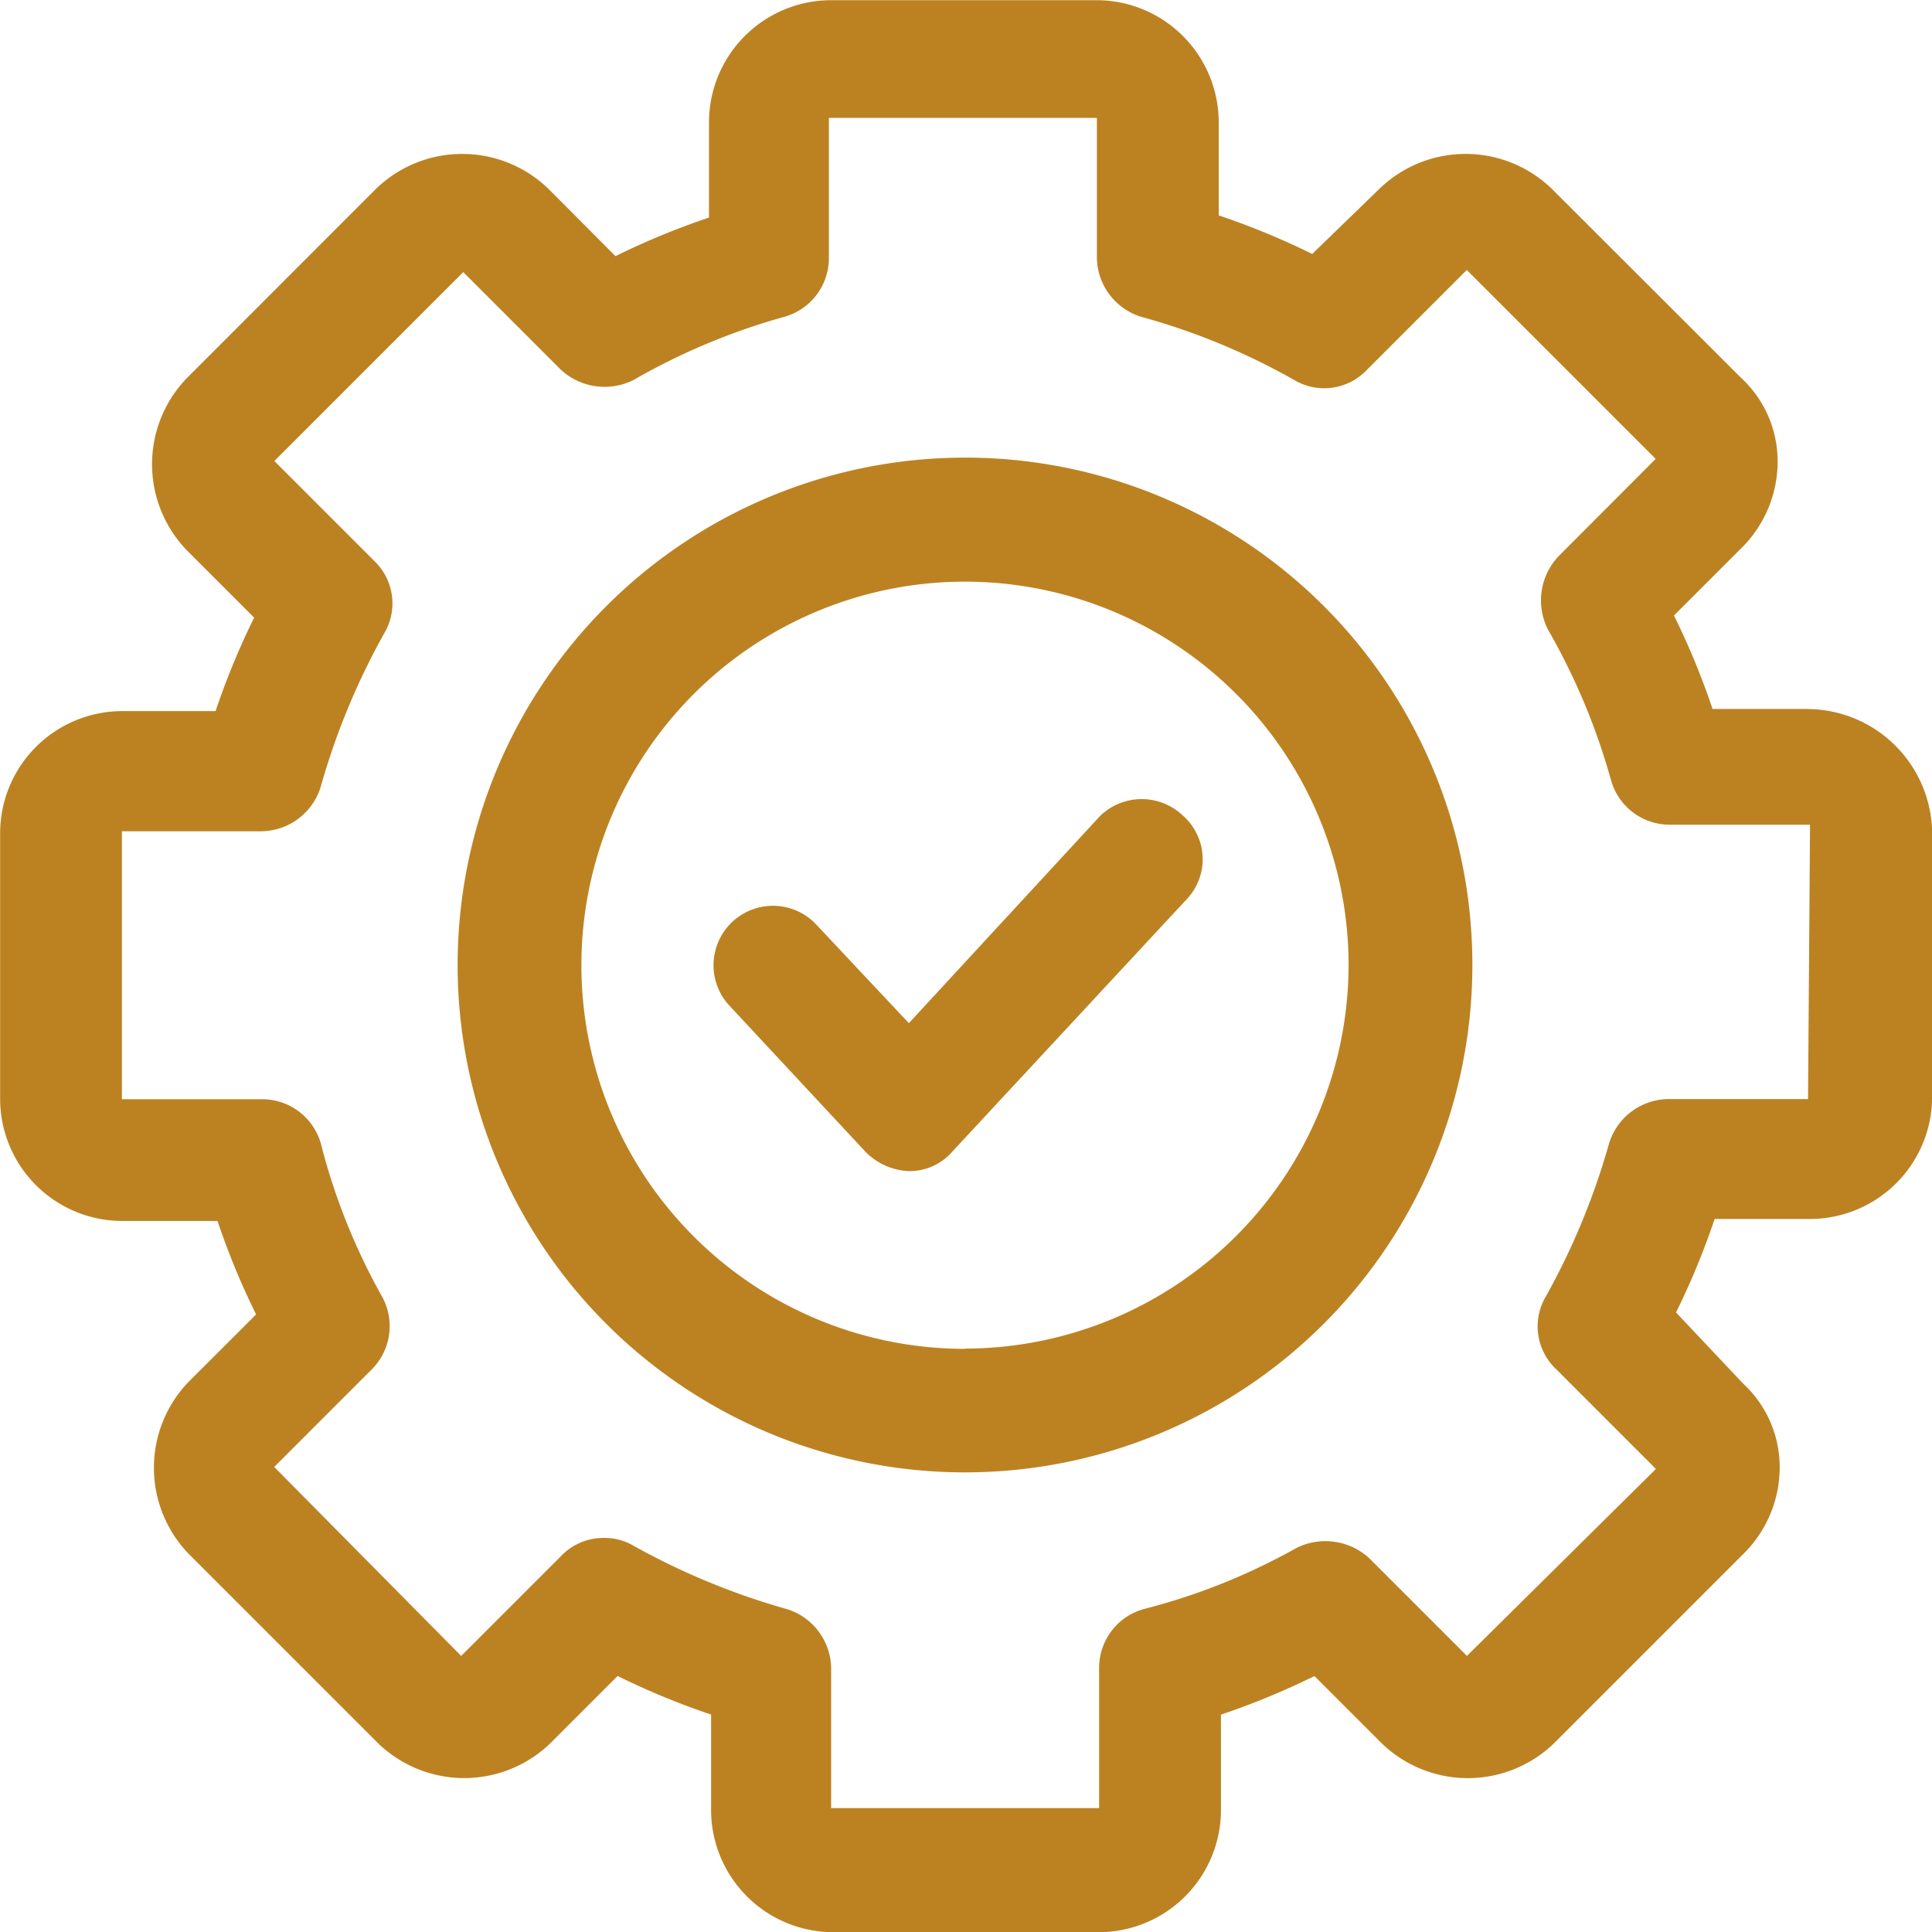
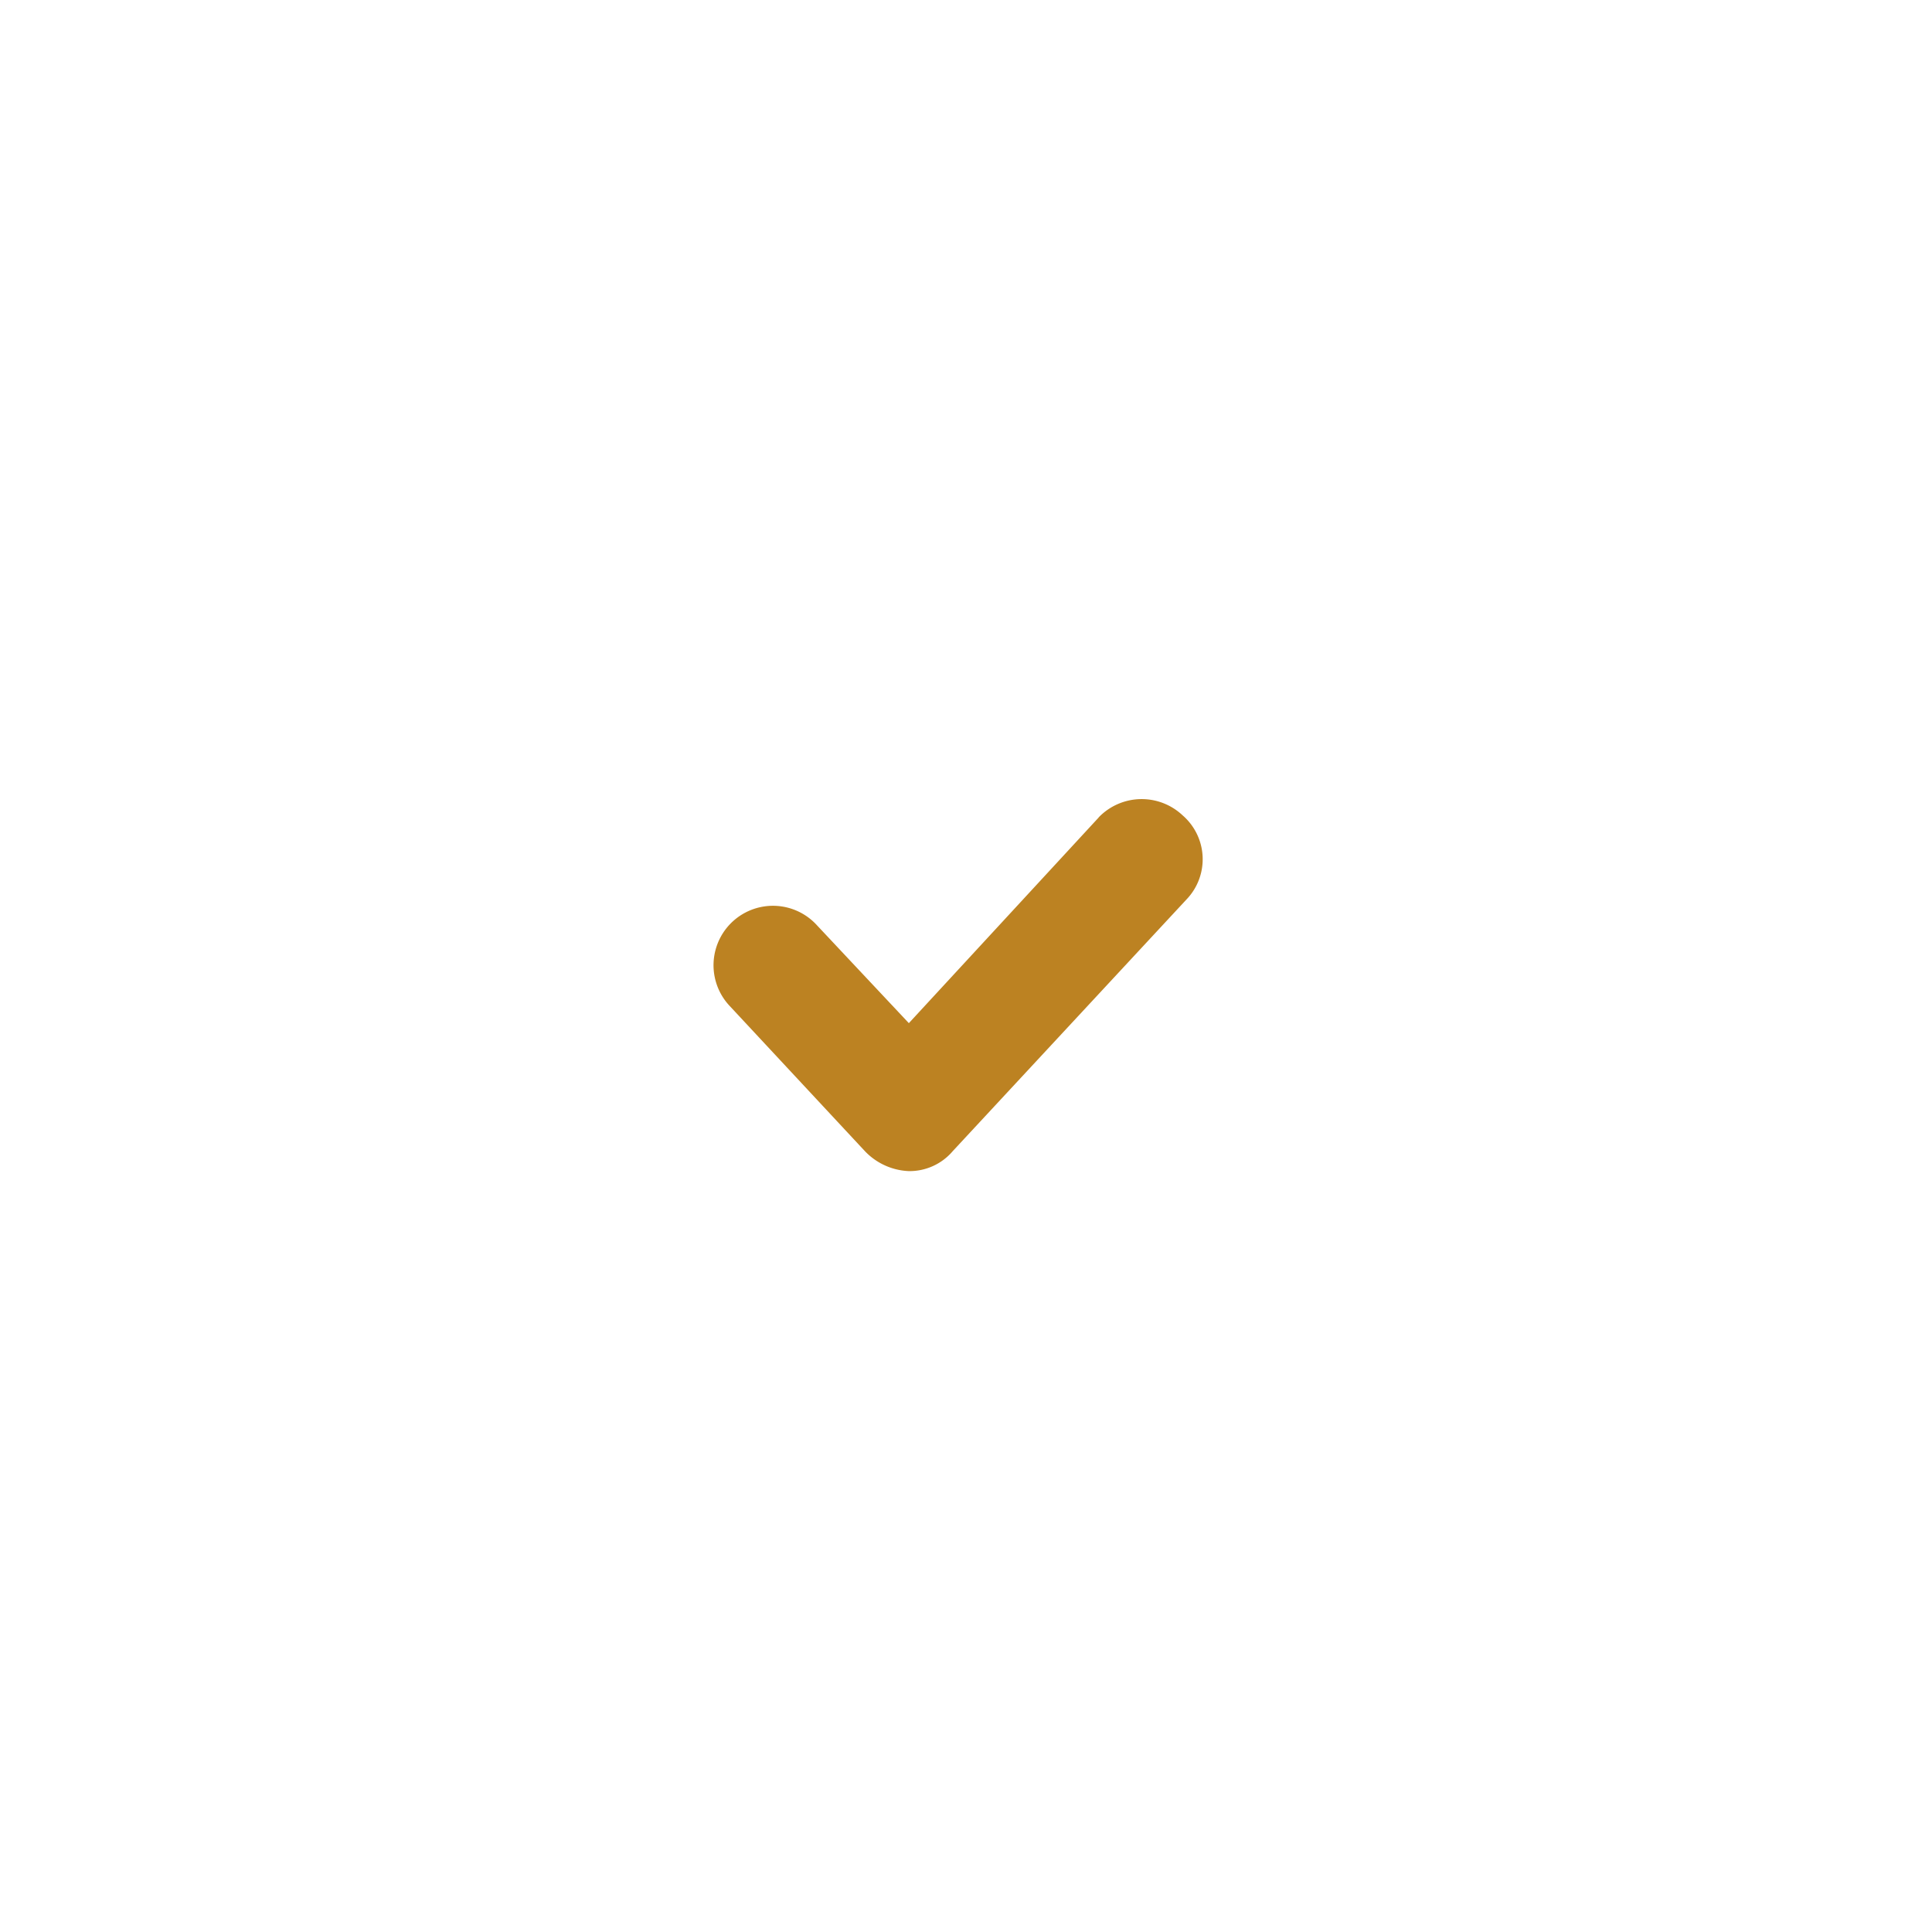
<svg xmlns="http://www.w3.org/2000/svg" width="31" height="31" viewBox="0 0 31 31">
  <g id="Groupe_6220" data-name="Groupe 6220" transform="translate(-947.467 -2209.001)">
    <path id="Tracé_9106" data-name="Tracé 9106" d="M285.806,233.741l-3.046,3.3-1.475-1.571a.953.953,0,0,0-1.411,1.283l2.18,2.341a1.03,1.03,0,0,0,.705.321.909.909,0,0,0,.706-.321l3.752-4.04a.931.931,0,0,0-.064-1.347.958.958,0,0,0-1.347.032Z" transform="translate(679.29 1988.377)" fill="#bc8222" />
-     <path id="Tracé_9107" data-name="Tracé 9107" d="M113.009,25.373h-1.532a12.081,12.081,0,0,0-.619-1.5l1.076-1.076a1.952,1.952,0,0,0,.587-1.369,1.825,1.825,0,0,0-.587-1.369L108.9,17.029a1.988,1.988,0,0,0-2.771,0l-1.076,1.043a12.066,12.066,0,0,0-1.5-.619v-1.5A1.962,1.962,0,0,0,101.6,14H97.33a1.962,1.962,0,0,0-1.956,1.956v1.532a12.078,12.078,0,0,0-1.5.619L92.8,17.029a1.988,1.988,0,0,0-2.771,0L87,20.06a1.988,1.988,0,0,0,0,2.771l1.076,1.076a12.068,12.068,0,0,0-.619,1.5h-1.5A1.962,1.962,0,0,0,84,27.362v4.27a1.962,1.962,0,0,0,1.956,1.956h1.532a12.079,12.079,0,0,0,.619,1.5L87.03,36.163a1.988,1.988,0,0,0,0,2.771l3.031,3.031a1.988,1.988,0,0,0,2.771,0l1.076-1.076a12.069,12.069,0,0,0,1.5.619v1.532A1.962,1.962,0,0,0,97.363,45h4.27a1.962,1.962,0,0,0,1.956-1.956V41.509a12.079,12.079,0,0,0,1.5-.619l1.076,1.076a1.988,1.988,0,0,0,2.771,0l3.031-3.031a1.952,1.952,0,0,0,.587-1.369,1.825,1.825,0,0,0-.587-1.369l-1.076-1.141a12.069,12.069,0,0,0,.619-1.5h1.532A1.962,1.962,0,0,0,115,31.6v-4.27a2.011,2.011,0,0,0-1.988-1.956Zm0,6.259H110.76a1.007,1.007,0,0,0-.945.717,11.386,11.386,0,0,1-1.01,2.445.943.943,0,0,0,.163,1.173l1.6,1.6-3.032,3L105.969,39a1.041,1.041,0,0,0-1.173-.163,10.087,10.087,0,0,1-2.445.978.978.978,0,0,0-.717.945v2.249h-4.3V40.759a1.007,1.007,0,0,0-.717-.945,11.386,11.386,0,0,1-2.445-1.01.92.92,0,0,0-.489-.13.939.939,0,0,0-.685.293l-1.6,1.6-3-3.032,1.565-1.565a.982.982,0,0,0,.163-1.173,10.087,10.087,0,0,1-.978-2.445.978.978,0,0,0-.945-.717H85.954v-4.3H88.2a1.007,1.007,0,0,0,.945-.717,11.386,11.386,0,0,1,1.01-2.445A.943.943,0,0,0,90,22.994l-1.6-1.6,3.031-3.031,1.565,1.565a1.033,1.033,0,0,0,1.173.163,10.48,10.48,0,0,1,2.412-1.01.978.978,0,0,0,.717-.945V15.888h4.3v2.249a1.007,1.007,0,0,0,.717.945,10.738,10.738,0,0,1,2.445,1.01.943.943,0,0,0,1.173-.163l1.6-1.6,3.031,3.031L109,22.928a1.033,1.033,0,0,0-.163,1.173,10.48,10.48,0,0,1,1.01,2.412.978.978,0,0,0,.945.717h2.249Z" transform="translate(863.469 2195.004)" fill="#bc8222" />
-     <path id="Tracé_9108" data-name="Tracé 9108" d="M220.381,142.24a8.141,8.141,0,1,0,8.141,8.141A8.135,8.135,0,0,0,220.381,142.24Zm0,14.3a6.155,6.155,0,1,1,6.155-6.155A6.165,6.165,0,0,1,220.381,156.536Z" transform="translate(742.57 2074.104)" fill="#bc8222" />
  </g>
</svg>